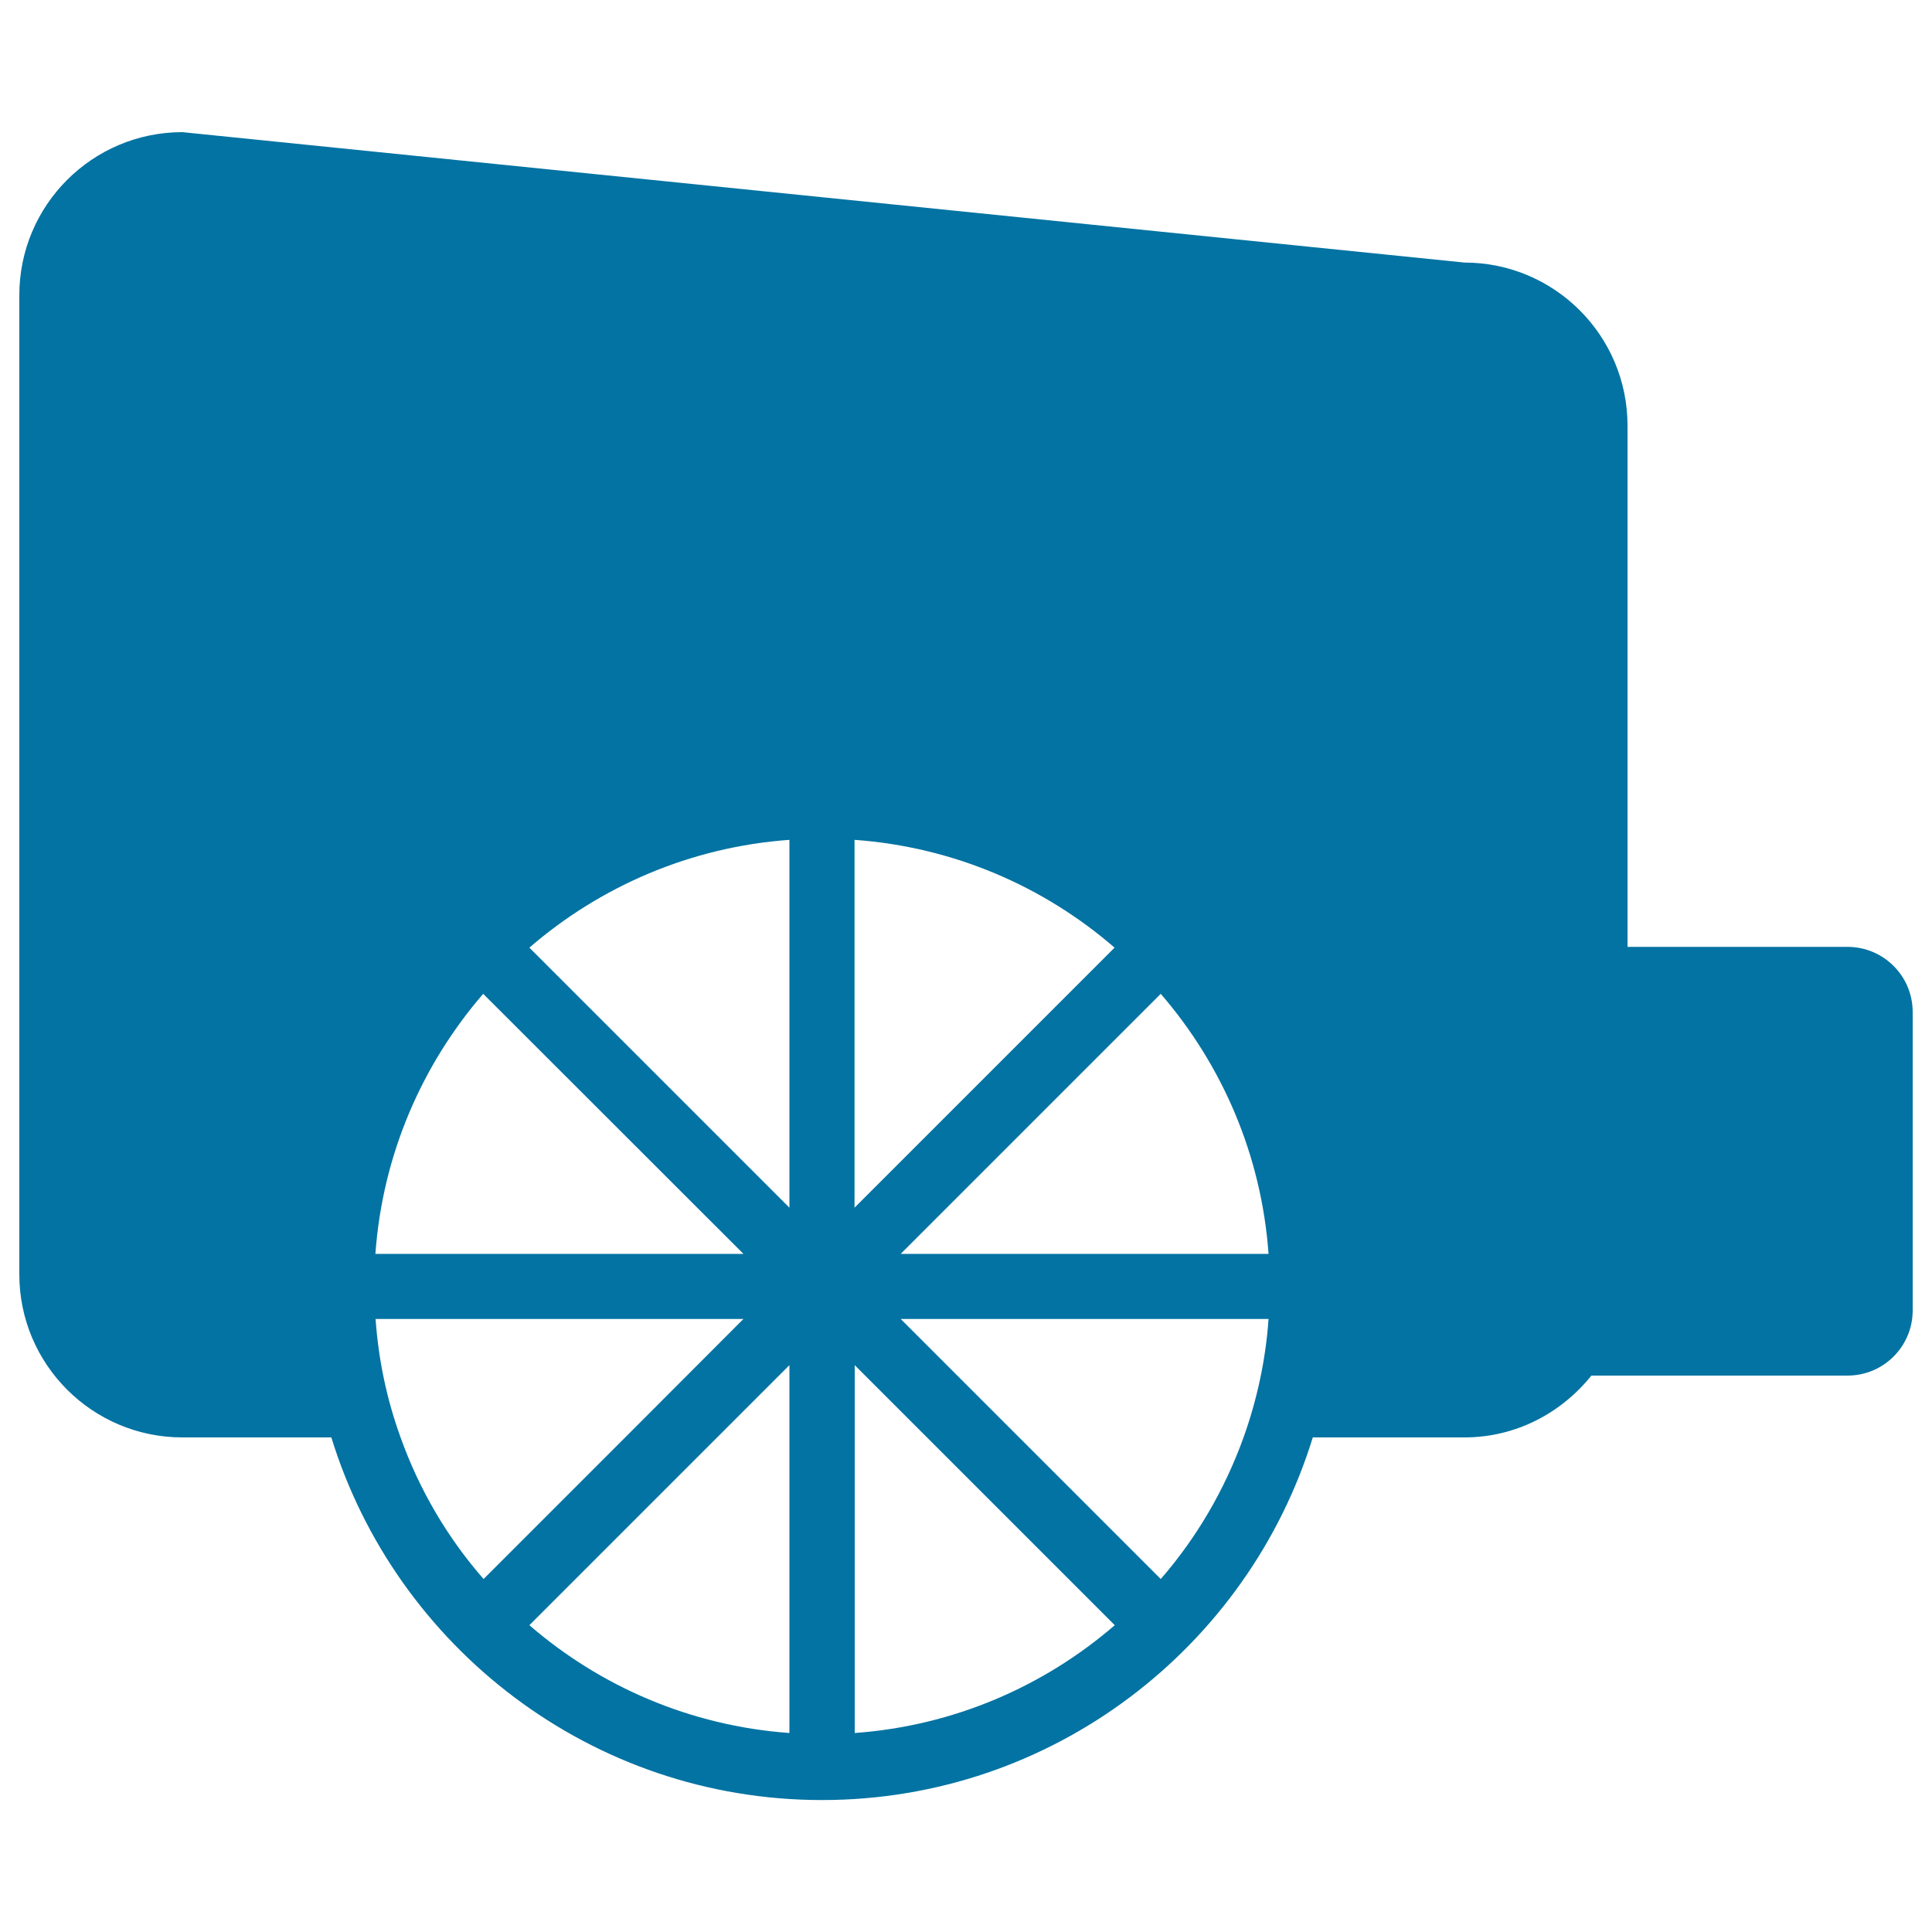
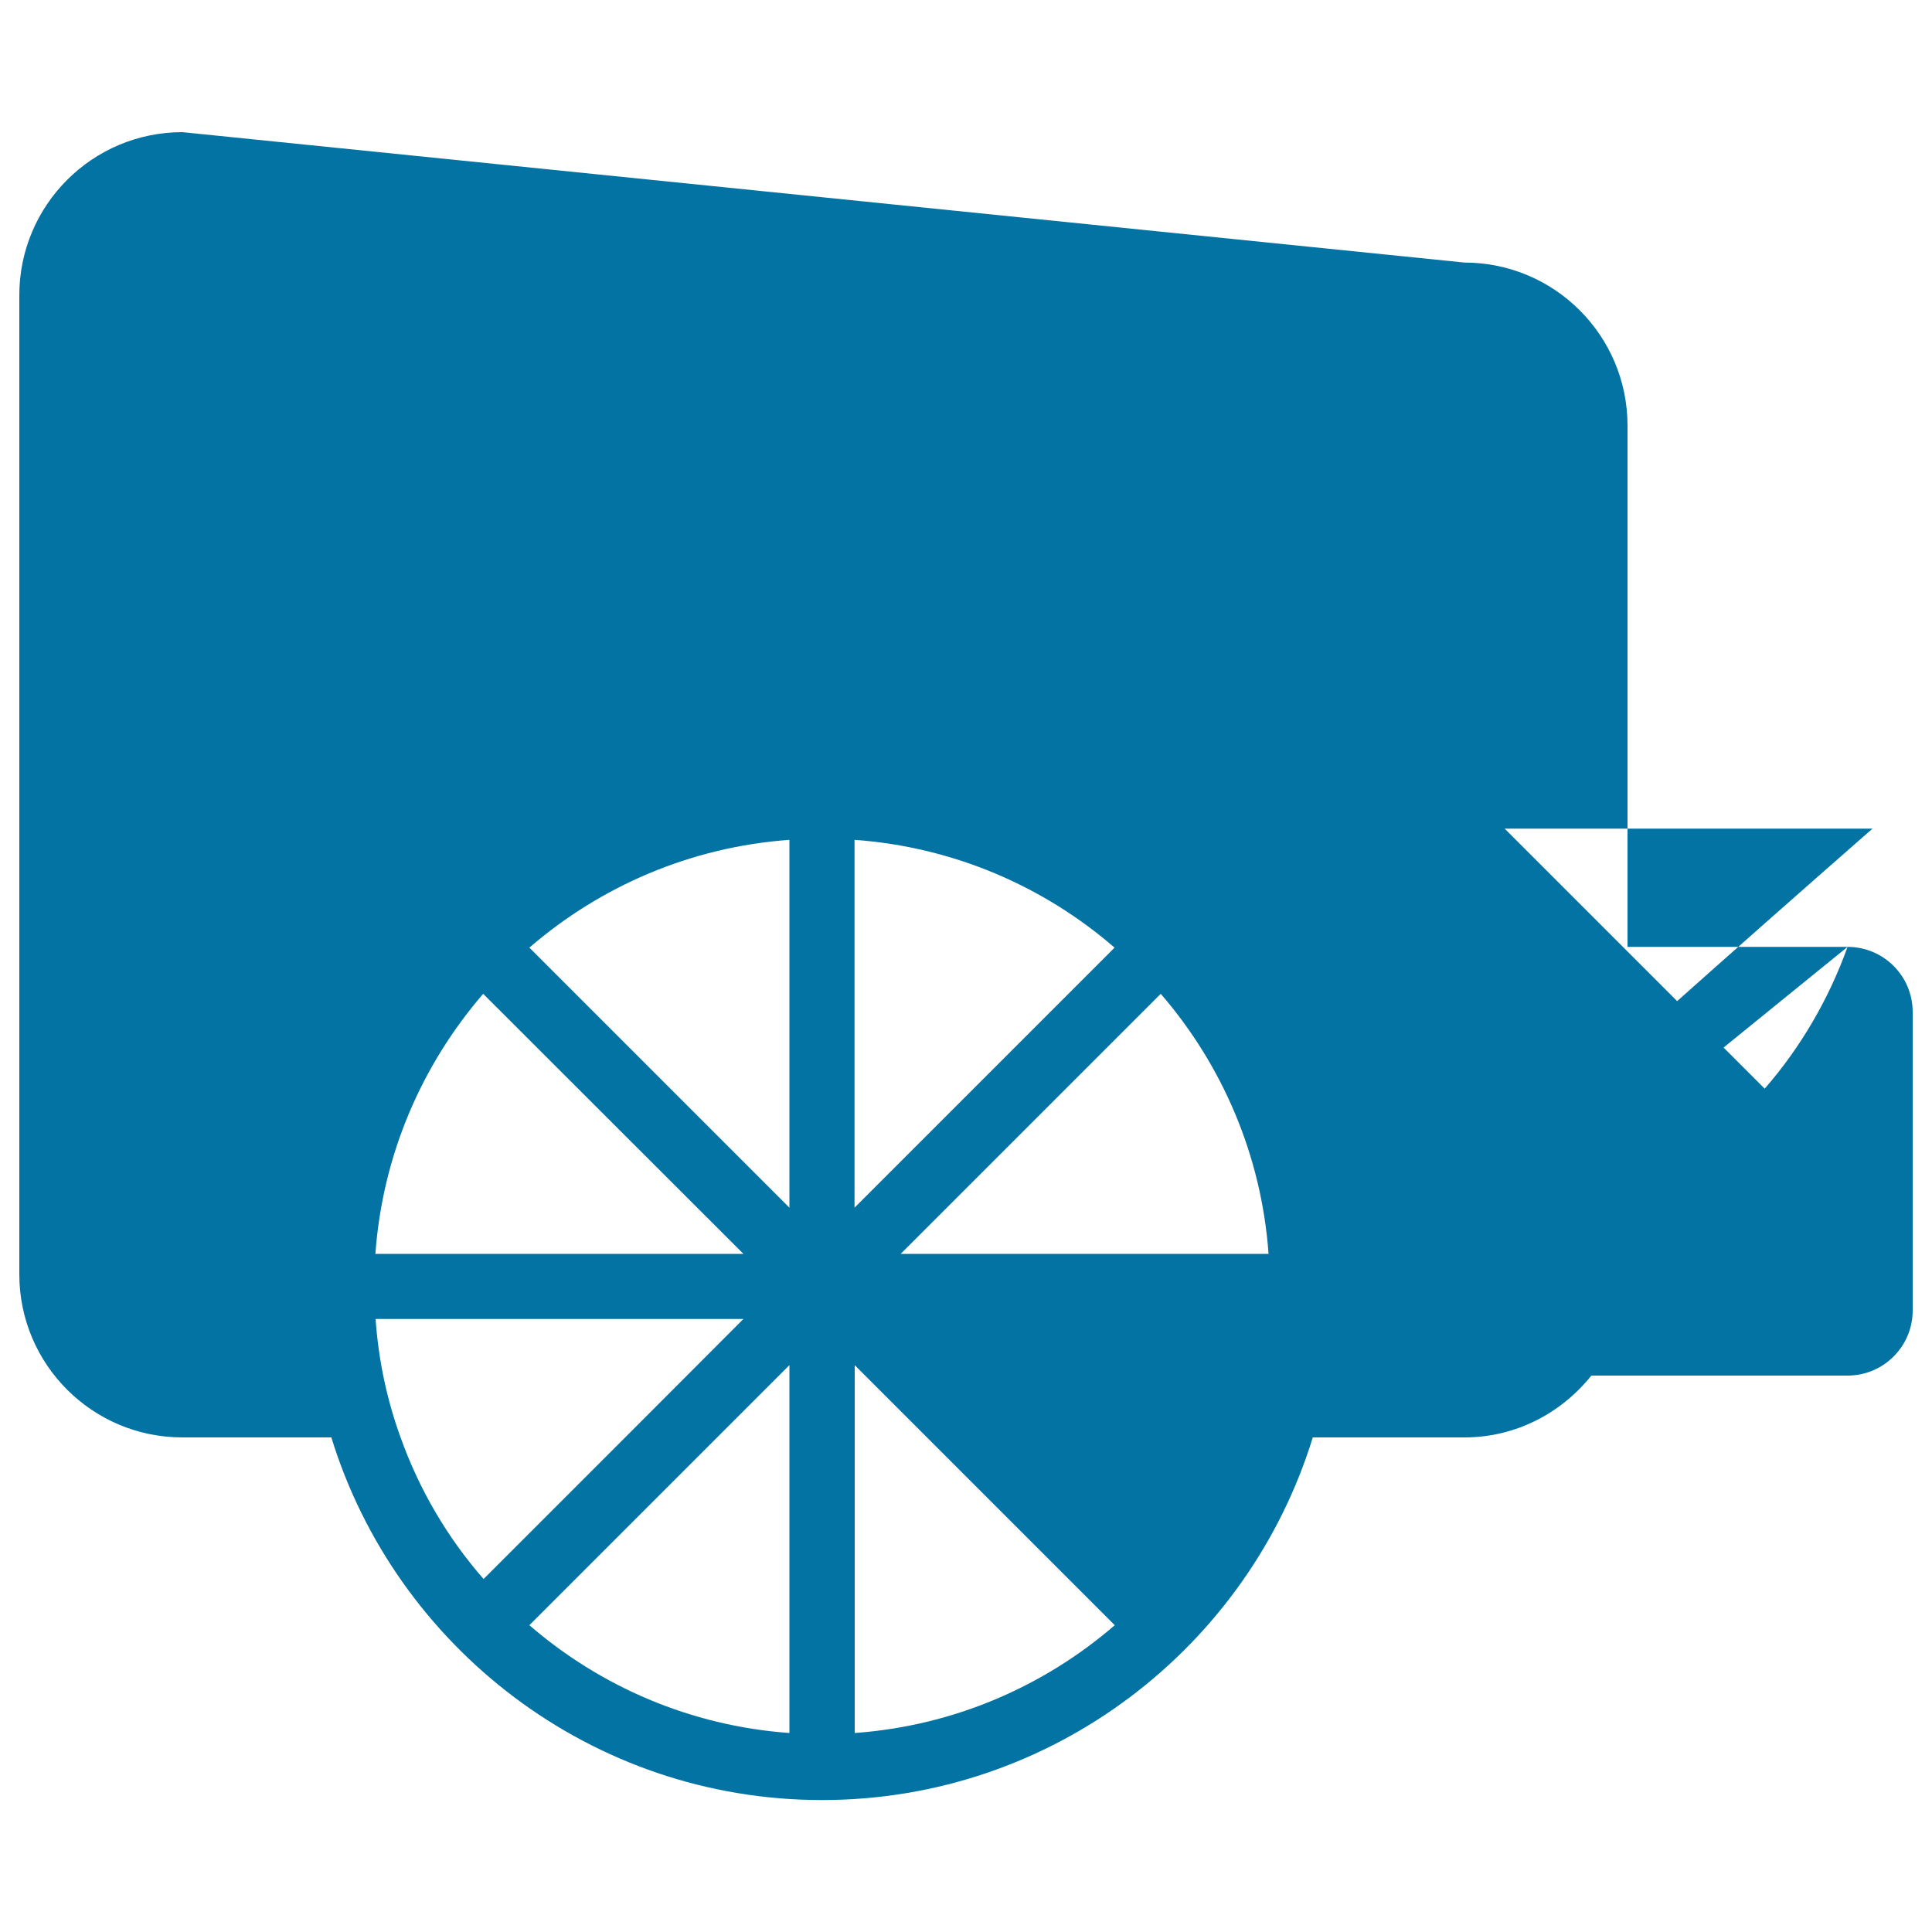
<svg xmlns="http://www.w3.org/2000/svg" viewBox="0 0 1000 1000" style="fill:#0273a2">
  <title>Carriage With Big Wheel SVG icon</title>
  <g>
    <g>
-       <path d="M956.3,490.1H842.4V220.3c0-46.6-37.8-84.4-84.4-84.4L94.4,68.4c-46.6,0-84.4,37.8-84.4,84.4v506.8c0,46.6,37.8,84.4,84.4,84.4h77.1c33.4,108.5,134.6,187.7,254,187.7c119.4,0,220.6-79.2,254-187.7H758c26.7,0,50.2-12.7,65.7-32h132.6c18.6,0,33.7-15.1,33.7-33.7V523.8C990,505.2,974.9,490.1,956.3,490.1z M643.7,743.9c-9.8,27.2-24.3,52-42.9,73.4l-73.4-73.4l-61.2-61.2h190.4C655.1,704.1,650.6,724.5,643.7,743.9z M442.4,897V743.9v-37.3l37.3,37.3l97.3,97.3C540.3,872.9,493.6,893.3,442.4,897z M207.3,743.9c-7-19.3-11.4-39.8-12.9-61.2h190.4l-61.1,61.2l-73.4,73.4C231.6,795.9,217,771.1,207.3,743.9z M408.6,625.1L274,490.5c36.7-31.7,83.3-52.1,134.6-55.8V625.1z M600.8,514.4c31.7,36.7,52.1,83.3,55.8,134.6H466.2L600.8,514.4z M576.9,490.5L442.3,625.1V434.7C493.6,438.4,540.3,458.8,576.9,490.5z M384.8,649H194.3c3.7-51.3,24.1-97.9,55.8-134.6L384.8,649z M371.3,743.9l37.3-37.3v37.3V897c-51.3-3.7-97.9-24.1-134.6-55.8L371.3,743.9z" />
+       <path d="M956.3,490.1H842.4V220.3c0-46.6-37.8-84.4-84.4-84.4L94.4,68.4c-46.6,0-84.4,37.8-84.4,84.4v506.8c0,46.6,37.8,84.4,84.4,84.4h77.1c33.4,108.5,134.6,187.7,254,187.7c119.4,0,220.6-79.2,254-187.7H758c26.7,0,50.2-12.7,65.7-32h132.6c18.6,0,33.7-15.1,33.7-33.7V523.8C990,505.2,974.9,490.1,956.3,490.1z c-9.8,27.2-24.3,52-42.9,73.4l-73.4-73.4l-61.2-61.2h190.4C655.1,704.1,650.6,724.5,643.7,743.9z M442.4,897V743.9v-37.3l37.3,37.3l97.3,97.3C540.3,872.9,493.6,893.3,442.4,897z M207.3,743.9c-7-19.3-11.4-39.8-12.9-61.2h190.4l-61.1,61.2l-73.4,73.4C231.6,795.9,217,771.1,207.3,743.9z M408.6,625.1L274,490.5c36.7-31.7,83.3-52.1,134.6-55.8V625.1z M600.8,514.4c31.7,36.7,52.1,83.3,55.8,134.6H466.2L600.8,514.4z M576.9,490.5L442.3,625.1V434.7C493.6,438.4,540.3,458.8,576.9,490.5z M384.8,649H194.3c3.7-51.3,24.1-97.9,55.8-134.6L384.8,649z M371.3,743.9l37.3-37.3v37.3V897c-51.3-3.7-97.9-24.1-134.6-55.8L371.3,743.9z" />
    </g>
  </g>
</svg>